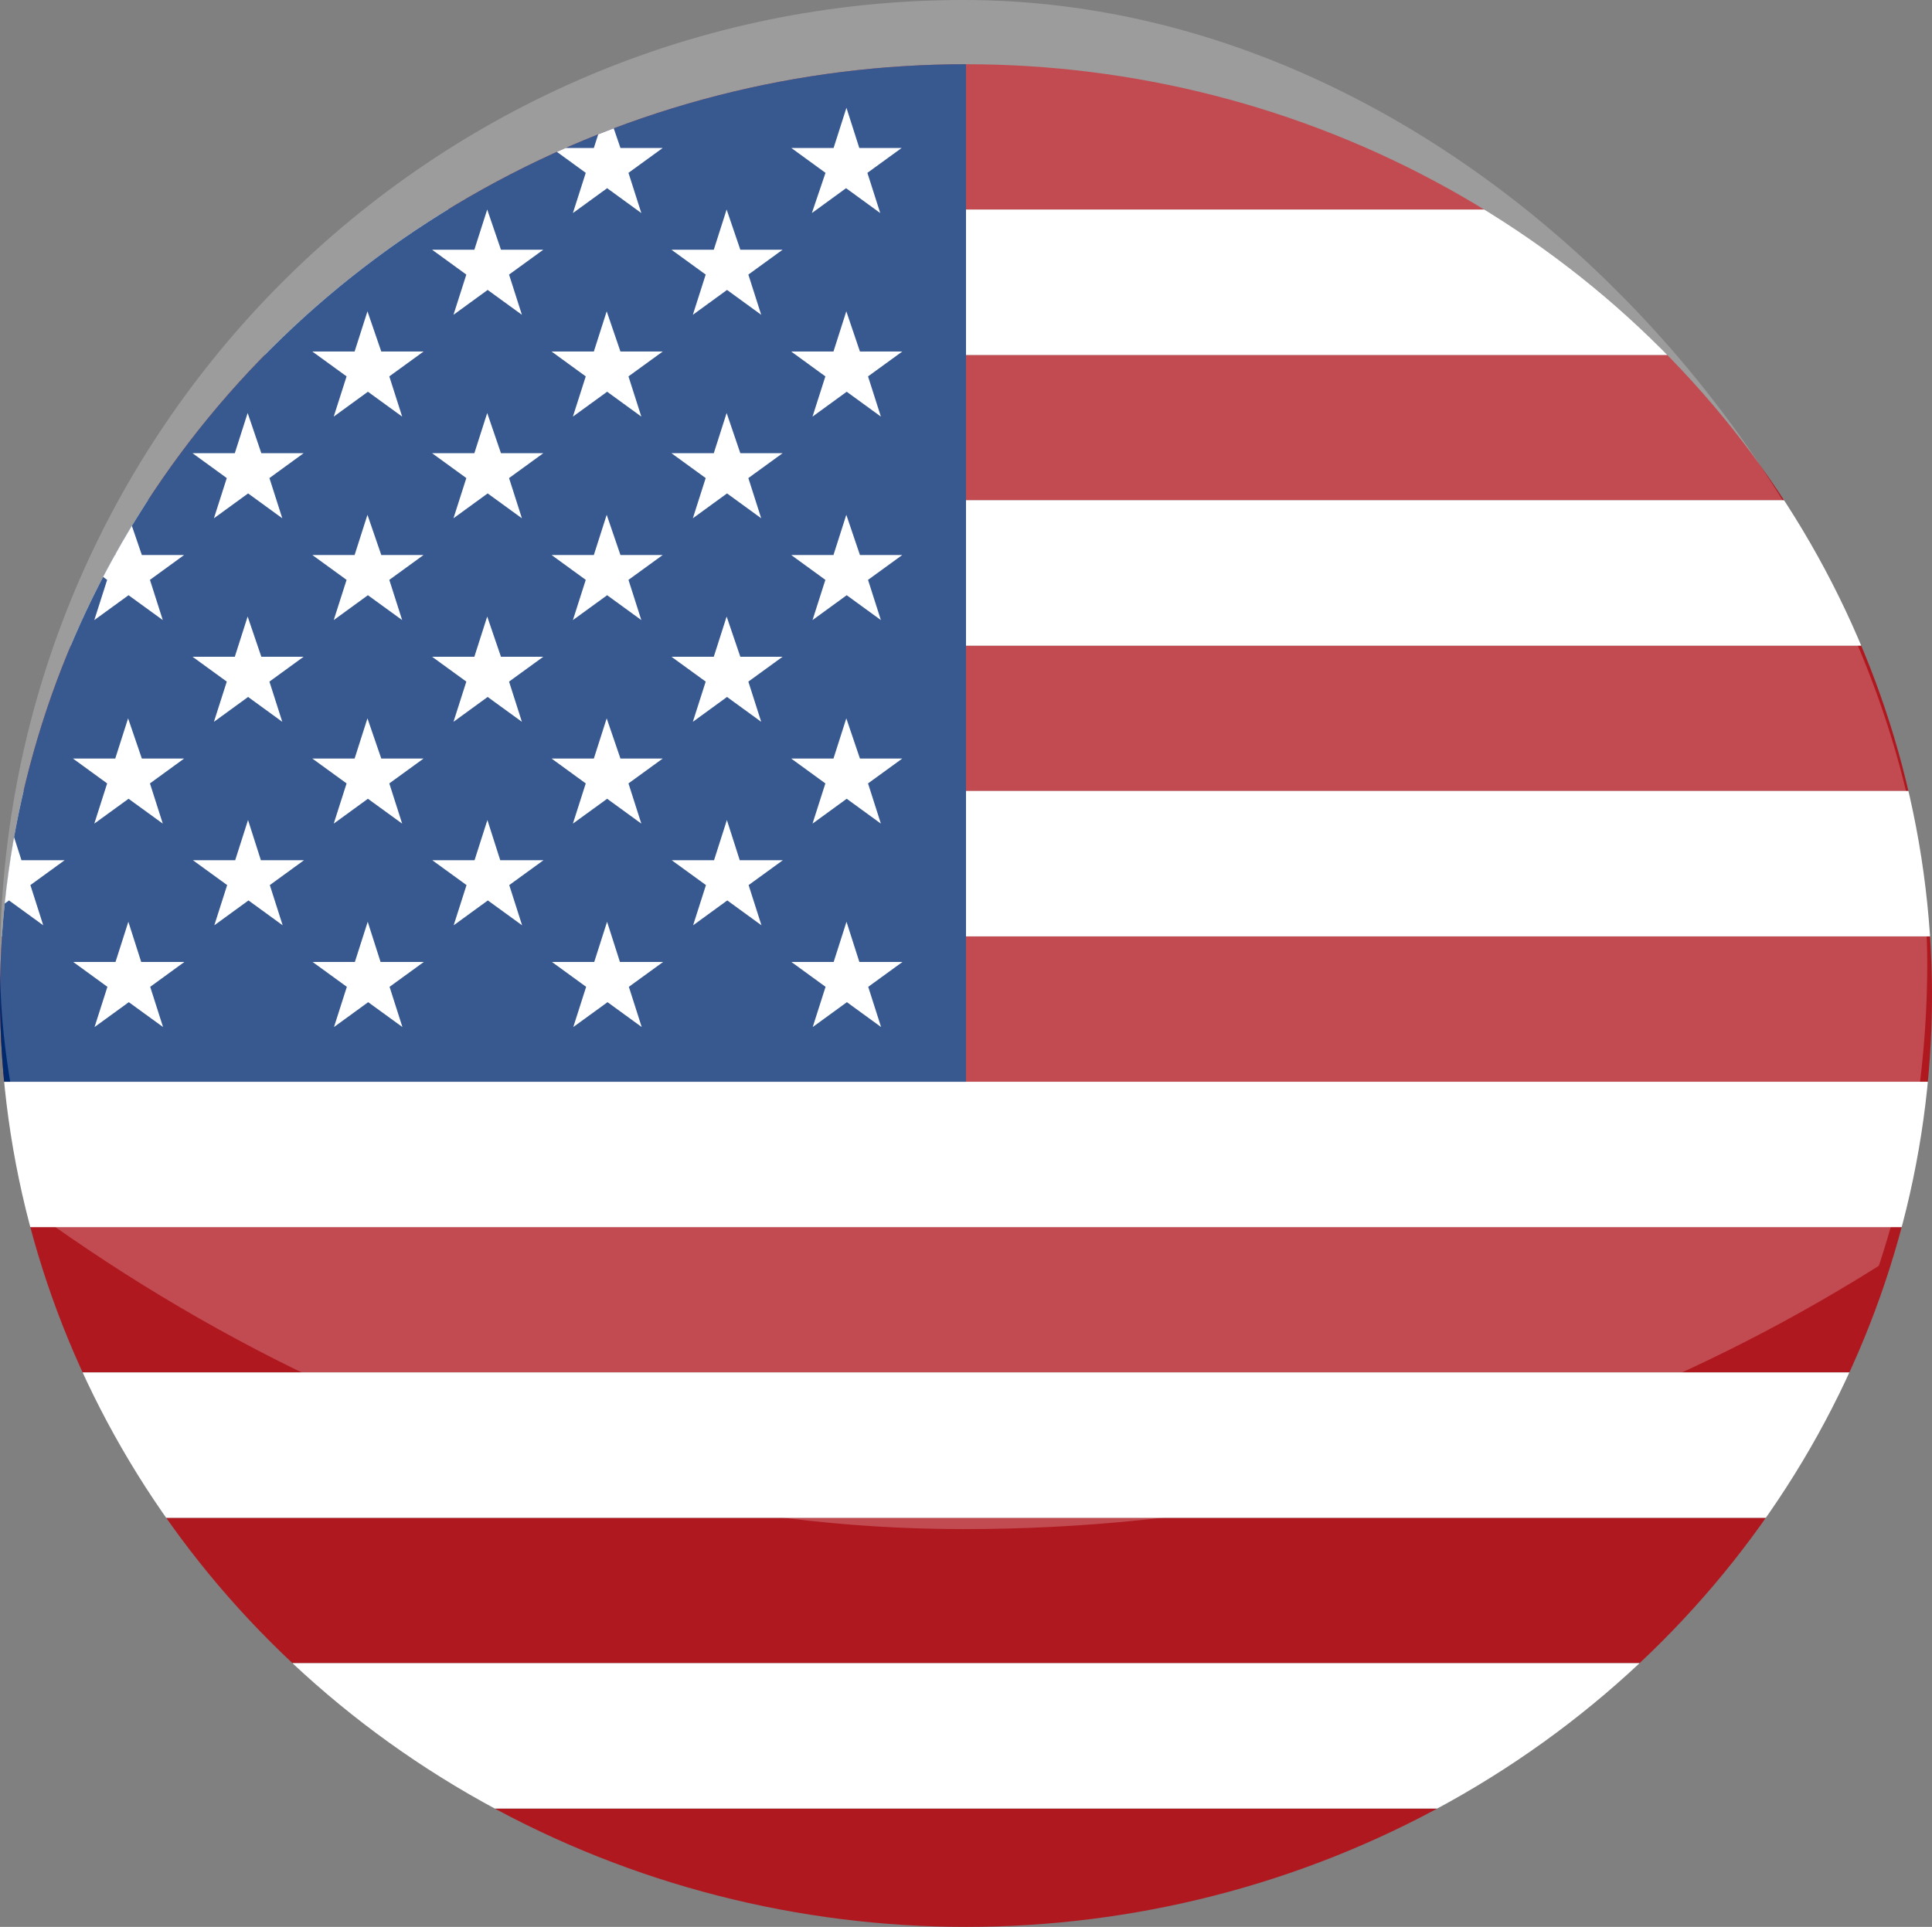
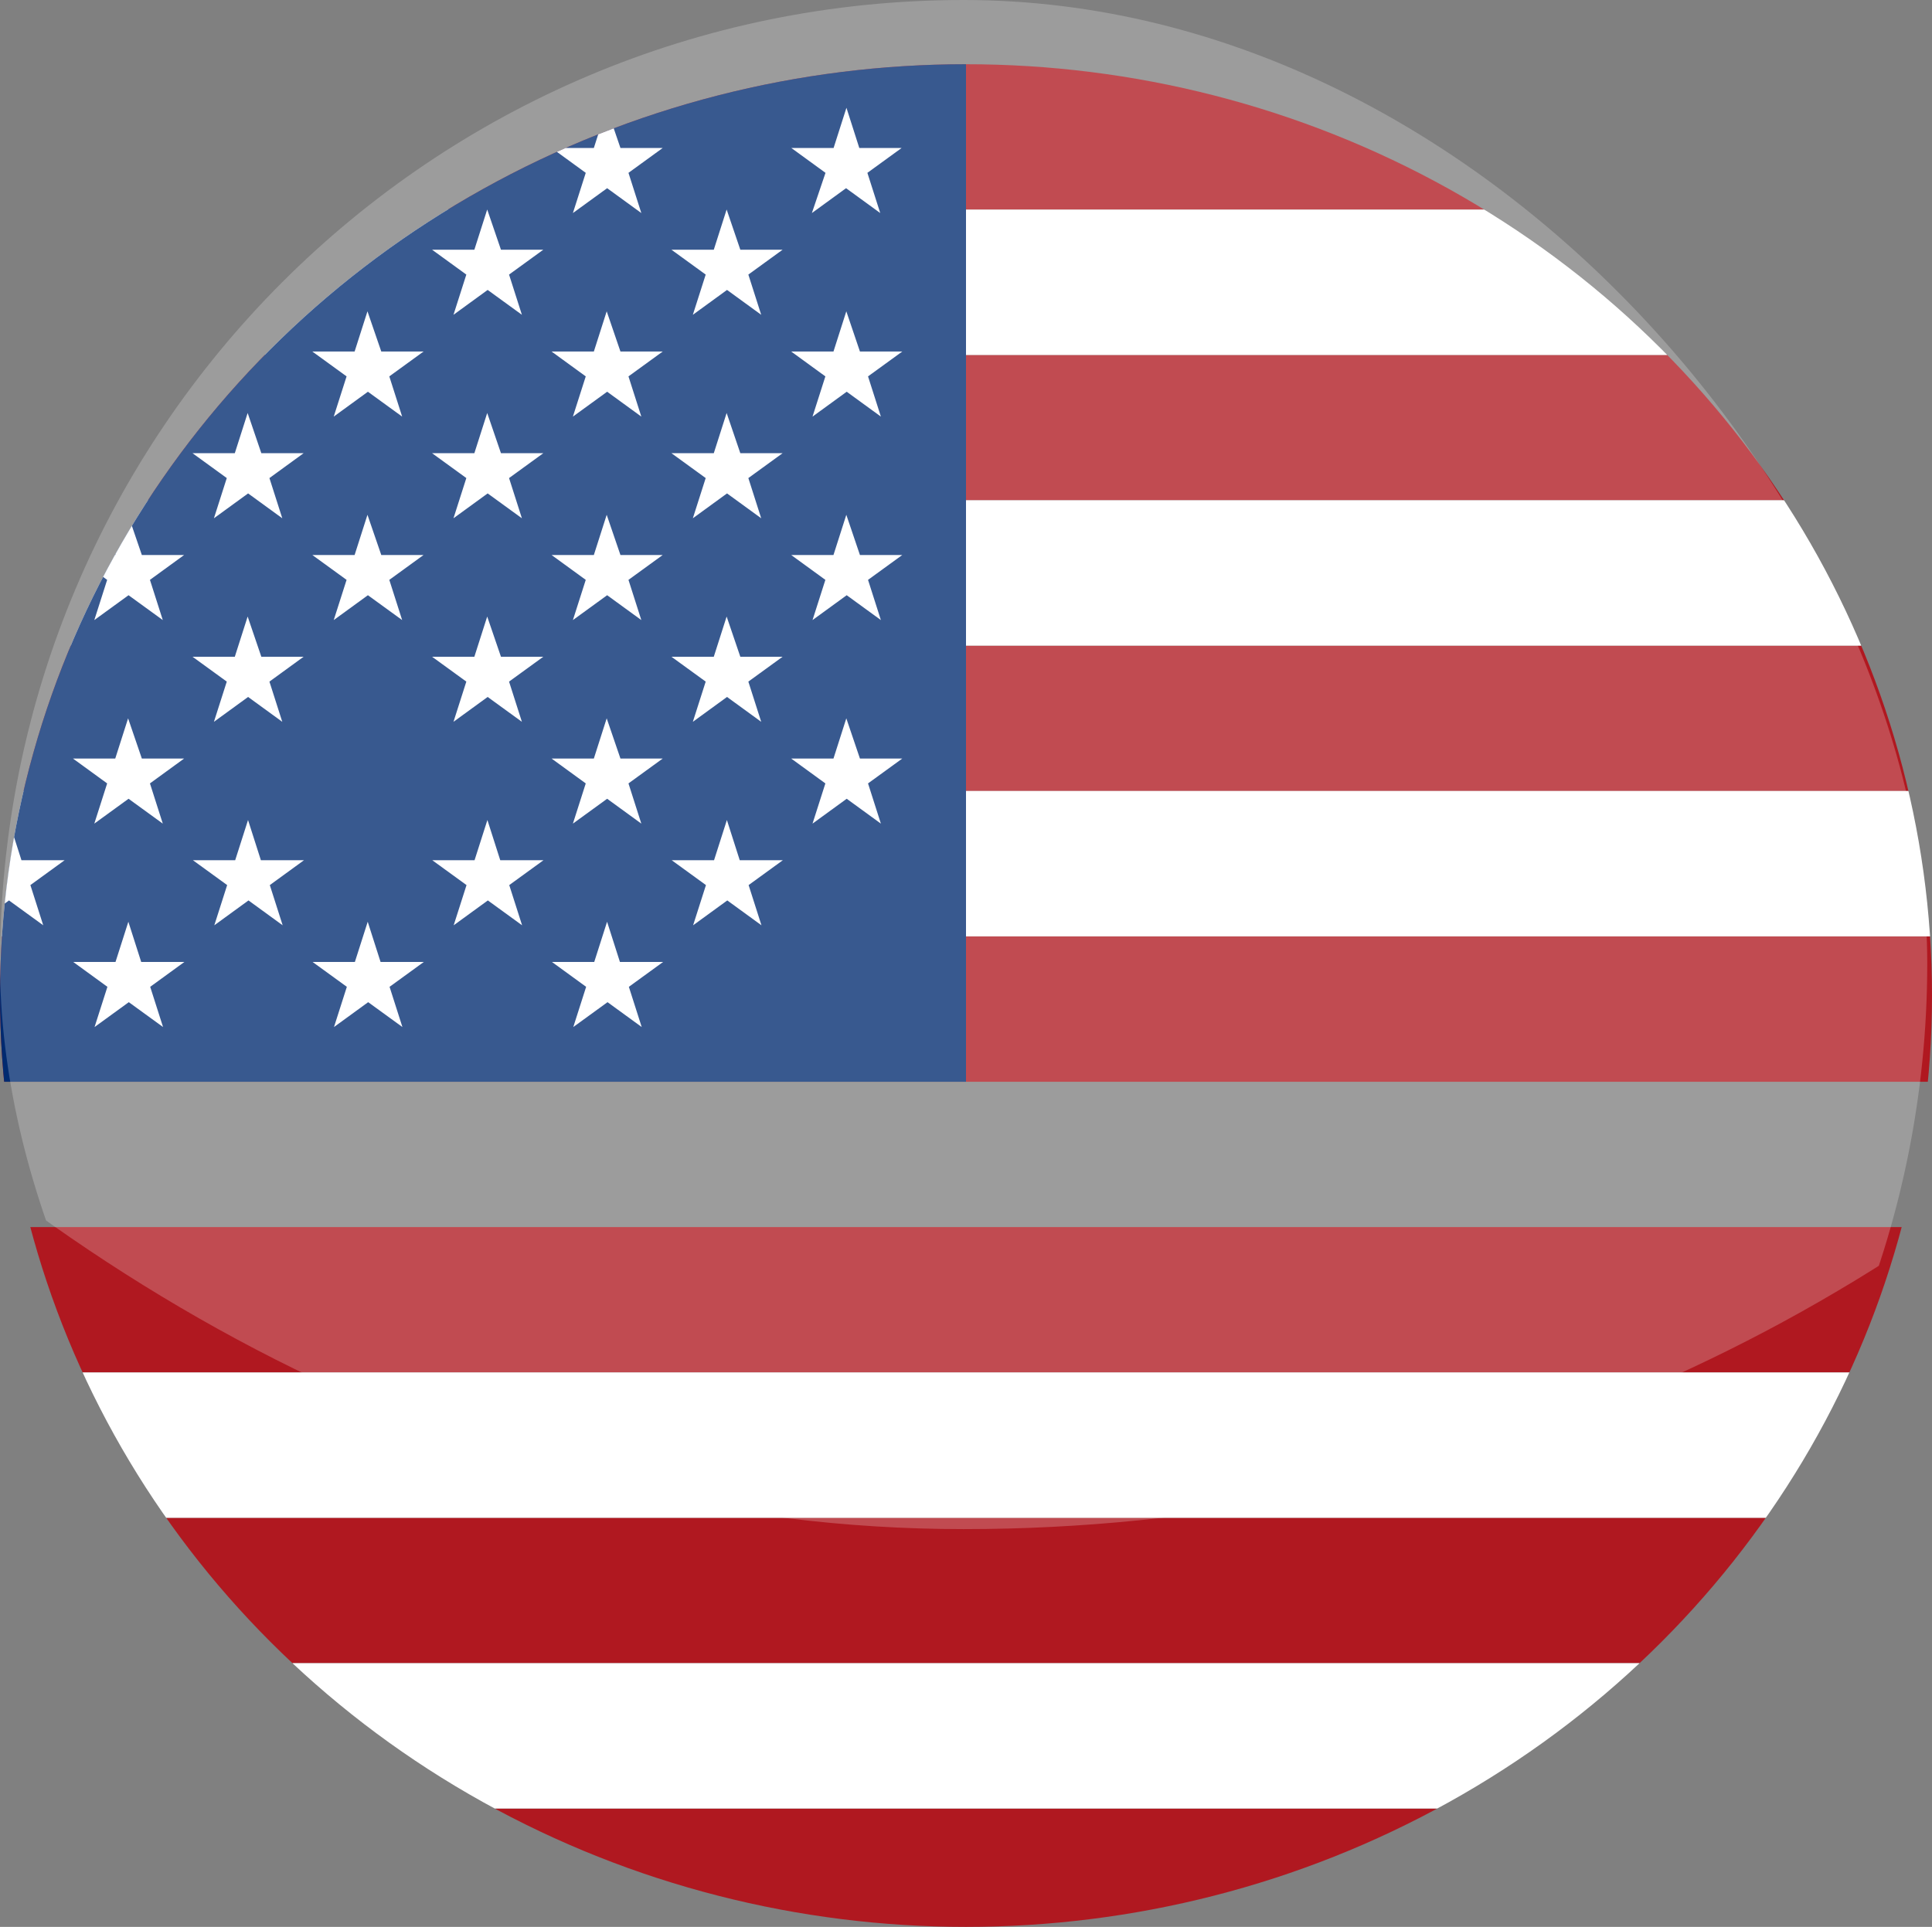
<svg xmlns="http://www.w3.org/2000/svg" width="30.074" height="30" viewBox="0 0 30.074 30">
  <rect x="0" y="0" width="30.074" height="30" fill="#808080" stroke="none" />
  <defs>
    <clipPath id="a">
      <ellipse data-name="Ellipse 3" cx="15.037" cy="14.5" rx="15.037" ry="14.5" fill="none" />
    </clipPath>
    <clipPath id="b">
      <rect data-name="Rectangle 695" width="30" height="30" rx="15" fill="#fff" stroke="#efeff3" />
    </clipPath>
  </defs>
  <g data-name="Group 323">
    <g data-name="Group 112">
      <g data-name="Group 89" transform="translate(0 1)" clip-path="url(#a)">
        <g data-name="Group 88">
          <g data-name="Group 86">
            <g data-name="Group 84" fill="#b01820">
              <path data-name="Rectangle 649" d="M-7.322 0h55.898v2.263H-7.322z" />
              <path data-name="Rectangle 650" d="M-7.322 27.157h55.898v2.263H-7.322z" />
              <path data-name="Rectangle 651" d="M-7.322 22.631h55.898v2.263H-7.322z" />
              <path data-name="Rectangle 652" d="M-7.322 18.105h55.898v2.263H-7.322z" />
              <path data-name="Rectangle 653" d="M-7.322 13.579h55.898v2.263H-7.322z" />
              <path data-name="Rectangle 654" d="M-7.322 9.052h55.898v2.263H-7.322z" />
              <path data-name="Rectangle 655" d="M-7.322 4.526h55.898v2.263H-7.322z" />
            </g>
            <g data-name="Group 85" fill="#fff">
              <path data-name="Rectangle 656" d="M-7.322 24.894h55.898v2.263H-7.322z" />
              <path data-name="Rectangle 657" d="M-7.322 20.368h55.898v2.263H-7.322z" />
-               <path data-name="Rectangle 658" d="M-7.322 15.842h55.898v2.263H-7.322z" />
              <path data-name="Rectangle 659" d="M-7.322 11.315h55.898v2.263H-7.322z" />
              <path data-name="Rectangle 660" d="M-7.322 6.789h55.898v2.263H-7.322z" />
              <path data-name="Rectangle 661" d="M-7.322 2.263h55.898v2.263H-7.322z" />
            </g>
          </g>
          <path data-name="Rectangle 662" fill="#002a70" d="M-7.322 0h22.359v15.842H-7.322z" />
          <g data-name="Group 87" fill="#fff">
            <path data-name="Path 66" d="M-5.46.678l-.2.626h-.658l.533.387-.2.626.532-.387.533.387-.2-.626.532-.387h-.658z" />
            <path data-name="Path 67" d="M-1.735.678l-.2.626h-.658l.533.387-.2.626.533-.387.533.387-.2-.626.532-.387h-.658z" />
            <path data-name="Path 68" d="M1.994.678l-.2.626h-.658l.532.387-.2.626.533-.387.533.387-.2-.626.532-.387h-.658z" />
            <path data-name="Path 69" d="M5.72.678l-.2.626h-.658l.533.387-.2.626.532-.387.533.387-.2-.626.533-.387h-.658z" />
            <path data-name="Path 70" d="M9.444.678l-.2.626h-.658l.532.387-.2.626.533-.387.532.387-.2-.626.533-.387h-.658z" />
            <path data-name="Path 71" d="M12.638 2.317l.532-.387.532.387-.2-.626.533-.387h-.659l-.2-.626-.2.626h-.658l.532.387z" />
            <path data-name="Path 72" d="M-5.46 3.847l-.2.626h-.658l.533.387-.2.626.532-.387.533.387-.2-.626.532-.387h-.658z" />
            <path data-name="Path 73" d="M-1.735 3.847l-.2.626h-.658l.533.387-.2.626.533-.387.533.387-.2-.626.532-.387h-.658z" />
-             <path data-name="Path 74" d="M1.994 3.847l-.2.626h-.658l.532.387-.2.626.533-.387.533.387-.2-.626.532-.387h-.658z" />
            <path data-name="Path 75" d="M5.72 3.847l-.2.626h-.658l.533.387-.2.626.532-.387.533.387-.2-.626.533-.387h-.658z" />
            <path data-name="Path 76" d="M9.444 3.847l-.2.626h-.658l.532.387-.2.626.533-.387.532.387-.2-.626.533-.387h-.658z" />
            <path data-name="Path 77" d="M13.174 3.847l-.2.626h-.658l.532.387-.2.626.532-.387.532.387-.2-.626.533-.387h-.659z" />
            <path data-name="Path 78" d="M-5.46 7.015l-.2.626h-.658l.533.387-.2.626.532-.387.533.387-.2-.626.532-.387h-.658z" />
            <path data-name="Path 79" d="M-1.735 7.015l-.2.626h-.658l.533.387-.2.626.533-.387.533.387-.2-.626.532-.387h-.658z" />
            <path data-name="Path 80" d="M1.994 7.015l-.2.626h-.658l.532.387-.2.626.533-.387.533.387-.2-.626.532-.387h-.658z" />
            <path data-name="Path 81" d="M5.72 7.015l-.2.626h-.658l.533.387-.2.626.532-.387.533.387-.2-.626.533-.387h-.658z" />
            <path data-name="Path 82" d="M9.444 7.015l-.2.626h-.658l.532.387-.2.626.533-.387.532.387-.2-.626.533-.387h-.658z" />
            <path data-name="Path 83" d="M13.174 7.015l-.2.626h-.658l.532.387-.2.626.532-.387.532.387-.2-.626.533-.387h-.659z" />
            <path data-name="Path 84" d="M-5.46 10.184l-.2.626h-.658l.533.387-.2.626.532-.387.533.387-.2-.626.532-.387h-.658z" />
            <path data-name="Path 85" d="M-1.735 10.184l-.2.626h-.658l.533.387-.2.626.533-.387.533.387-.2-.626.532-.387h-.658z" />
            <path data-name="Path 86" d="M1.994 10.184l-.2.626h-.658l.532.387-.2.626.533-.387.533.387-.2-.626.532-.387h-.658z" />
-             <path data-name="Path 87" d="M5.72 10.184l-.2.626h-.658l.533.387-.2.626.532-.387.533.387-.2-.626.533-.387h-.658z" />
            <path data-name="Path 88" d="M9.444 10.184l-.2.626h-.658l.532.387-.2.626.533-.387.532.387-.2-.626.533-.387h-.658z" />
            <path data-name="Path 89" d="M13.174 10.184l-.2.626h-.658l.532.387-.2.626.532-.387.532.387-.2-.626.533-.387h-.659z" />
            <path data-name="Path 90" d="M-5.256 13.977l-.2-.626-.2.626h-.658l.533.387-.2.626.532-.387.533.387-.2-.626.532-.387z" />
            <path data-name="Path 91" d="M-1.529 13.977l-.2-.626-.2.626h-.658l.533.387-.2.626.533-.387.533.387-.2-.626.532-.387z" />
            <path data-name="Path 92" d="M2.198 13.977l-.2-.626-.2.626H1.14l.532.387-.2.626.533-.387.533.387-.2-.626.532-.387z" />
            <path data-name="Path 93" d="M5.924 13.977l-.2-.626-.2.626h-.658l.533.387-.2.626.532-.387.533.387-.2-.626.533-.387z" />
            <path data-name="Path 94" d="M9.65 13.977l-.2-.626-.2.626h-.658l.532.387-.2.626.533-.387.532.387-.2-.626.533-.387z" />
-             <path data-name="Path 95" d="M13.377 13.977l-.2-.626-.2.626h-.658l.532.387-.2.626.532-.387.532.387-.2-.626.533-.387z" />
            <path data-name="Path 96" d="M-3.596 2.262l-.2.626h-.658l.532.387-.2.626.533-.387.533.387-.2-.626.532-.387h-.658z" />
            <path data-name="Path 97" d="M.13 2.262l-.2.626h-.658l.532.387-.2.626.532-.387.533.387-.2-.626.533-.387H.343z" />
-             <path data-name="Path 98" d="M3.855 2.262l-.2.626h-.658l.533.387-.2.626.532-.387.532.387-.2-.626.532-.387h-.658z" />
+             <path data-name="Path 98" d="M3.855 2.262h-.658l.533.387-.2.626.532-.387.532.387-.2-.626.532-.387h-.658z" />
            <path data-name="Path 99" d="M7.584 2.262l-.2.626h-.658l.533.387-.2.626.532-.387.533.387-.2-.626.533-.387h-.659z" />
            <path data-name="Path 100" d="M11.311 2.262l-.2.626h-.659l.533.387-.2.626.532-.387.532.387-.2-.626.533-.387h-.658z" />
            <path data-name="Path 101" d="M-3.596 5.43l-.2.626h-.658l.532.387-.2.626.533-.387.533.387-.2-.626.532-.387h-.658z" />
            <path data-name="Path 102" d="M.13 5.43l-.2.626h-.658l.532.387-.2.626.532-.387.533.387-.2-.626.533-.387H.343z" />
            <path data-name="Path 103" d="M3.855 5.43l-.2.626h-.658l.533.387-.2.626.532-.387.532.387-.2-.626.532-.387h-.658z" />
            <path data-name="Path 104" d="M7.584 5.43l-.2.626h-.658l.533.387-.2.626.532-.387.533.387-.2-.626.533-.387h-.659z" />
            <path data-name="Path 105" d="M11.311 5.43l-.2.626h-.659l.533.387-.2.626.532-.387.532.387-.2-.626.533-.387h-.658z" />
            <path data-name="Path 106" d="M-3.596 8.599l-.2.626h-.658l.532.387-.2.626.533-.387.533.387-.2-.626.532-.387h-.658z" />
-             <path data-name="Path 107" d="M.13 8.599l-.2.626h-.658l.532.387-.2.626.532-.387.533.387-.2-.626.533-.387H.343z" />
            <path data-name="Path 108" d="M3.855 8.599l-.2.626h-.658l.533.387-.2.626.532-.387.532.387-.2-.626.532-.387h-.658z" />
            <path data-name="Path 109" d="M7.584 8.599l-.2.626h-.658l.533.387-.2.626.532-.387.533.387-.2-.626.533-.387h-.659z" />
            <path data-name="Path 110" d="M11.311 8.599l-.2.626h-.659l.533.387-.2.626.532-.387.532.387-.2-.626.533-.387h-.658z" />
            <path data-name="Path 111" d="M-3.392 12.393l-.2-.626-.2.626h-.658l.532.387-.2.626.533-.387.533.387-.2-.626.532-.387z" />
            <path data-name="Path 112" d="M.334 12.393l-.2-.626-.2.626h-.658l.532.387-.2.626.532-.387.533.387-.2-.626.533-.387z" />
            <path data-name="Path 113" d="M4.061 12.393l-.2-.626-.2.626h-.658l.533.387-.2.626.532-.387.532.387-.2-.626.532-.387z" />
            <path data-name="Path 114" d="M7.787 12.393l-.2-.626-.2.626h-.658l.533.387-.2.626.532-.387.533.387-.2-.626.533-.387z" />
            <path data-name="Path 115" d="M11.515 12.393l-.2-.626-.2.626h-.659l.533.387-.2.626.532-.387.532.387-.2-.626.533-.387z" />
          </g>
        </g>
      </g>
    </g>
    <g data-name="Mask Group 20" clip-path="url(#b)">
      <rect data-name="Rectangle 694" width="53.571" height="58.328" rx="26.786" transform="translate(-11.786 -34.521)" fill="#fff" opacity=".22" />
    </g>
  </g>
</svg>